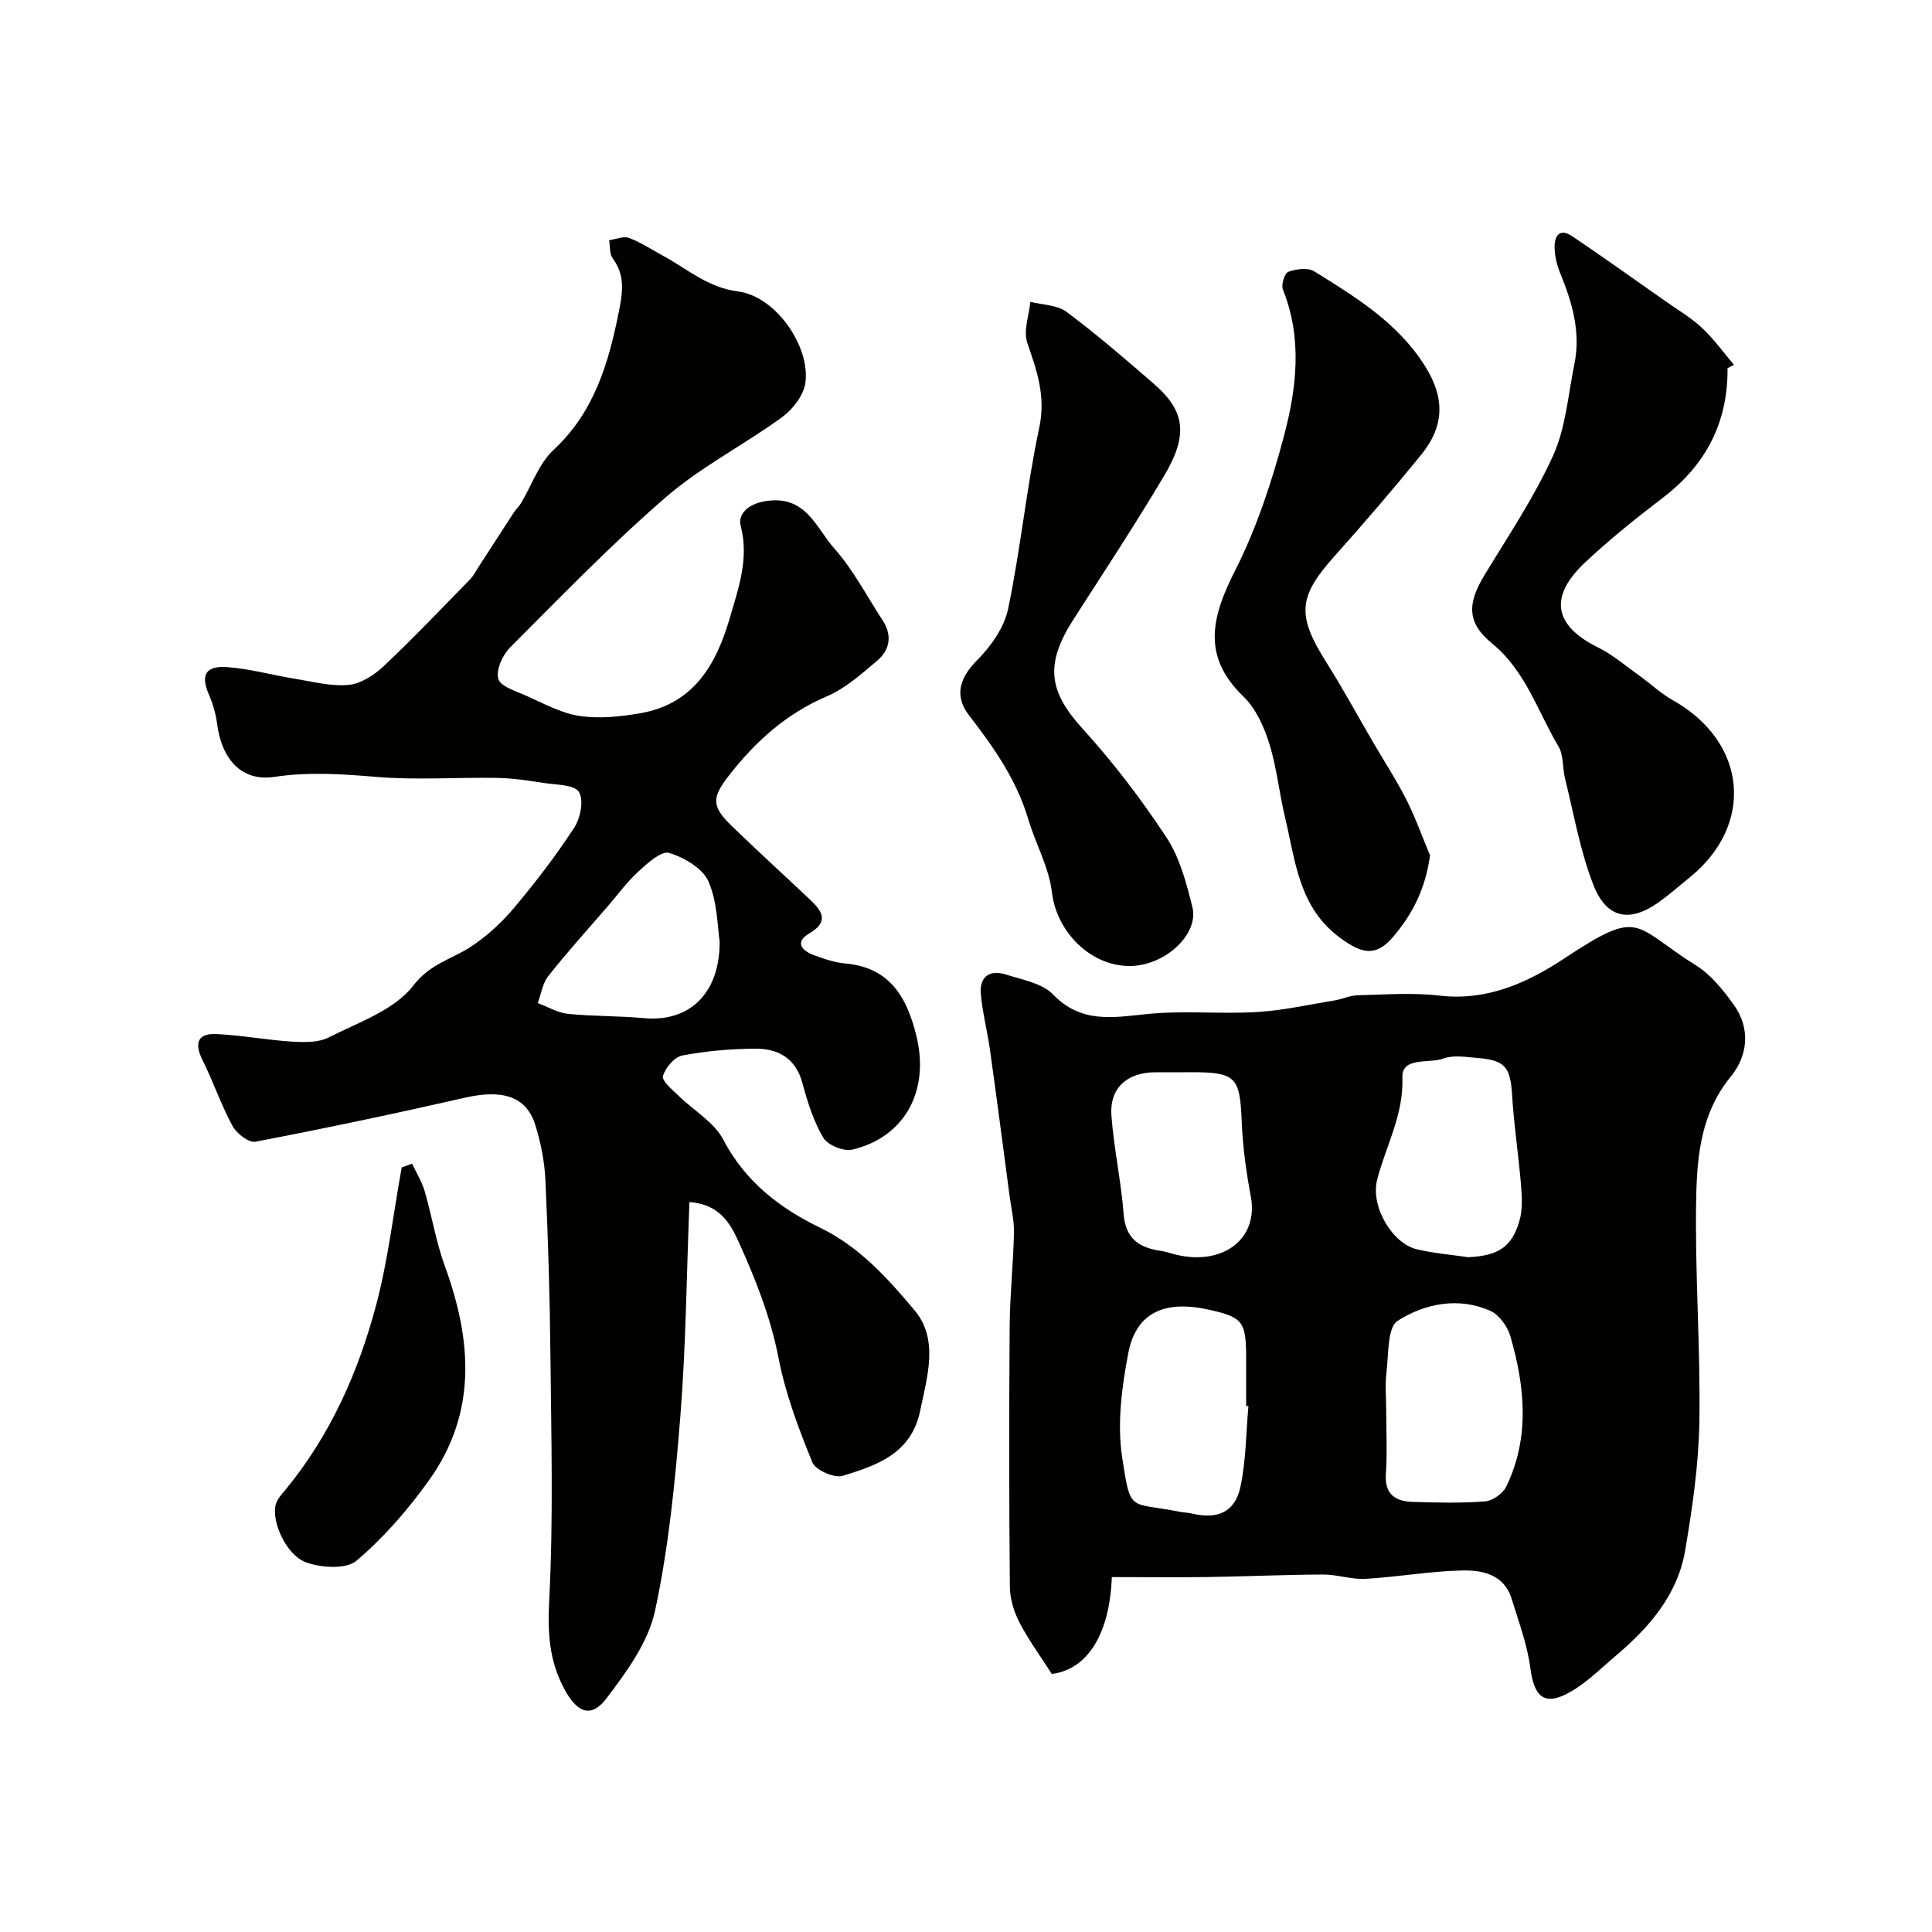
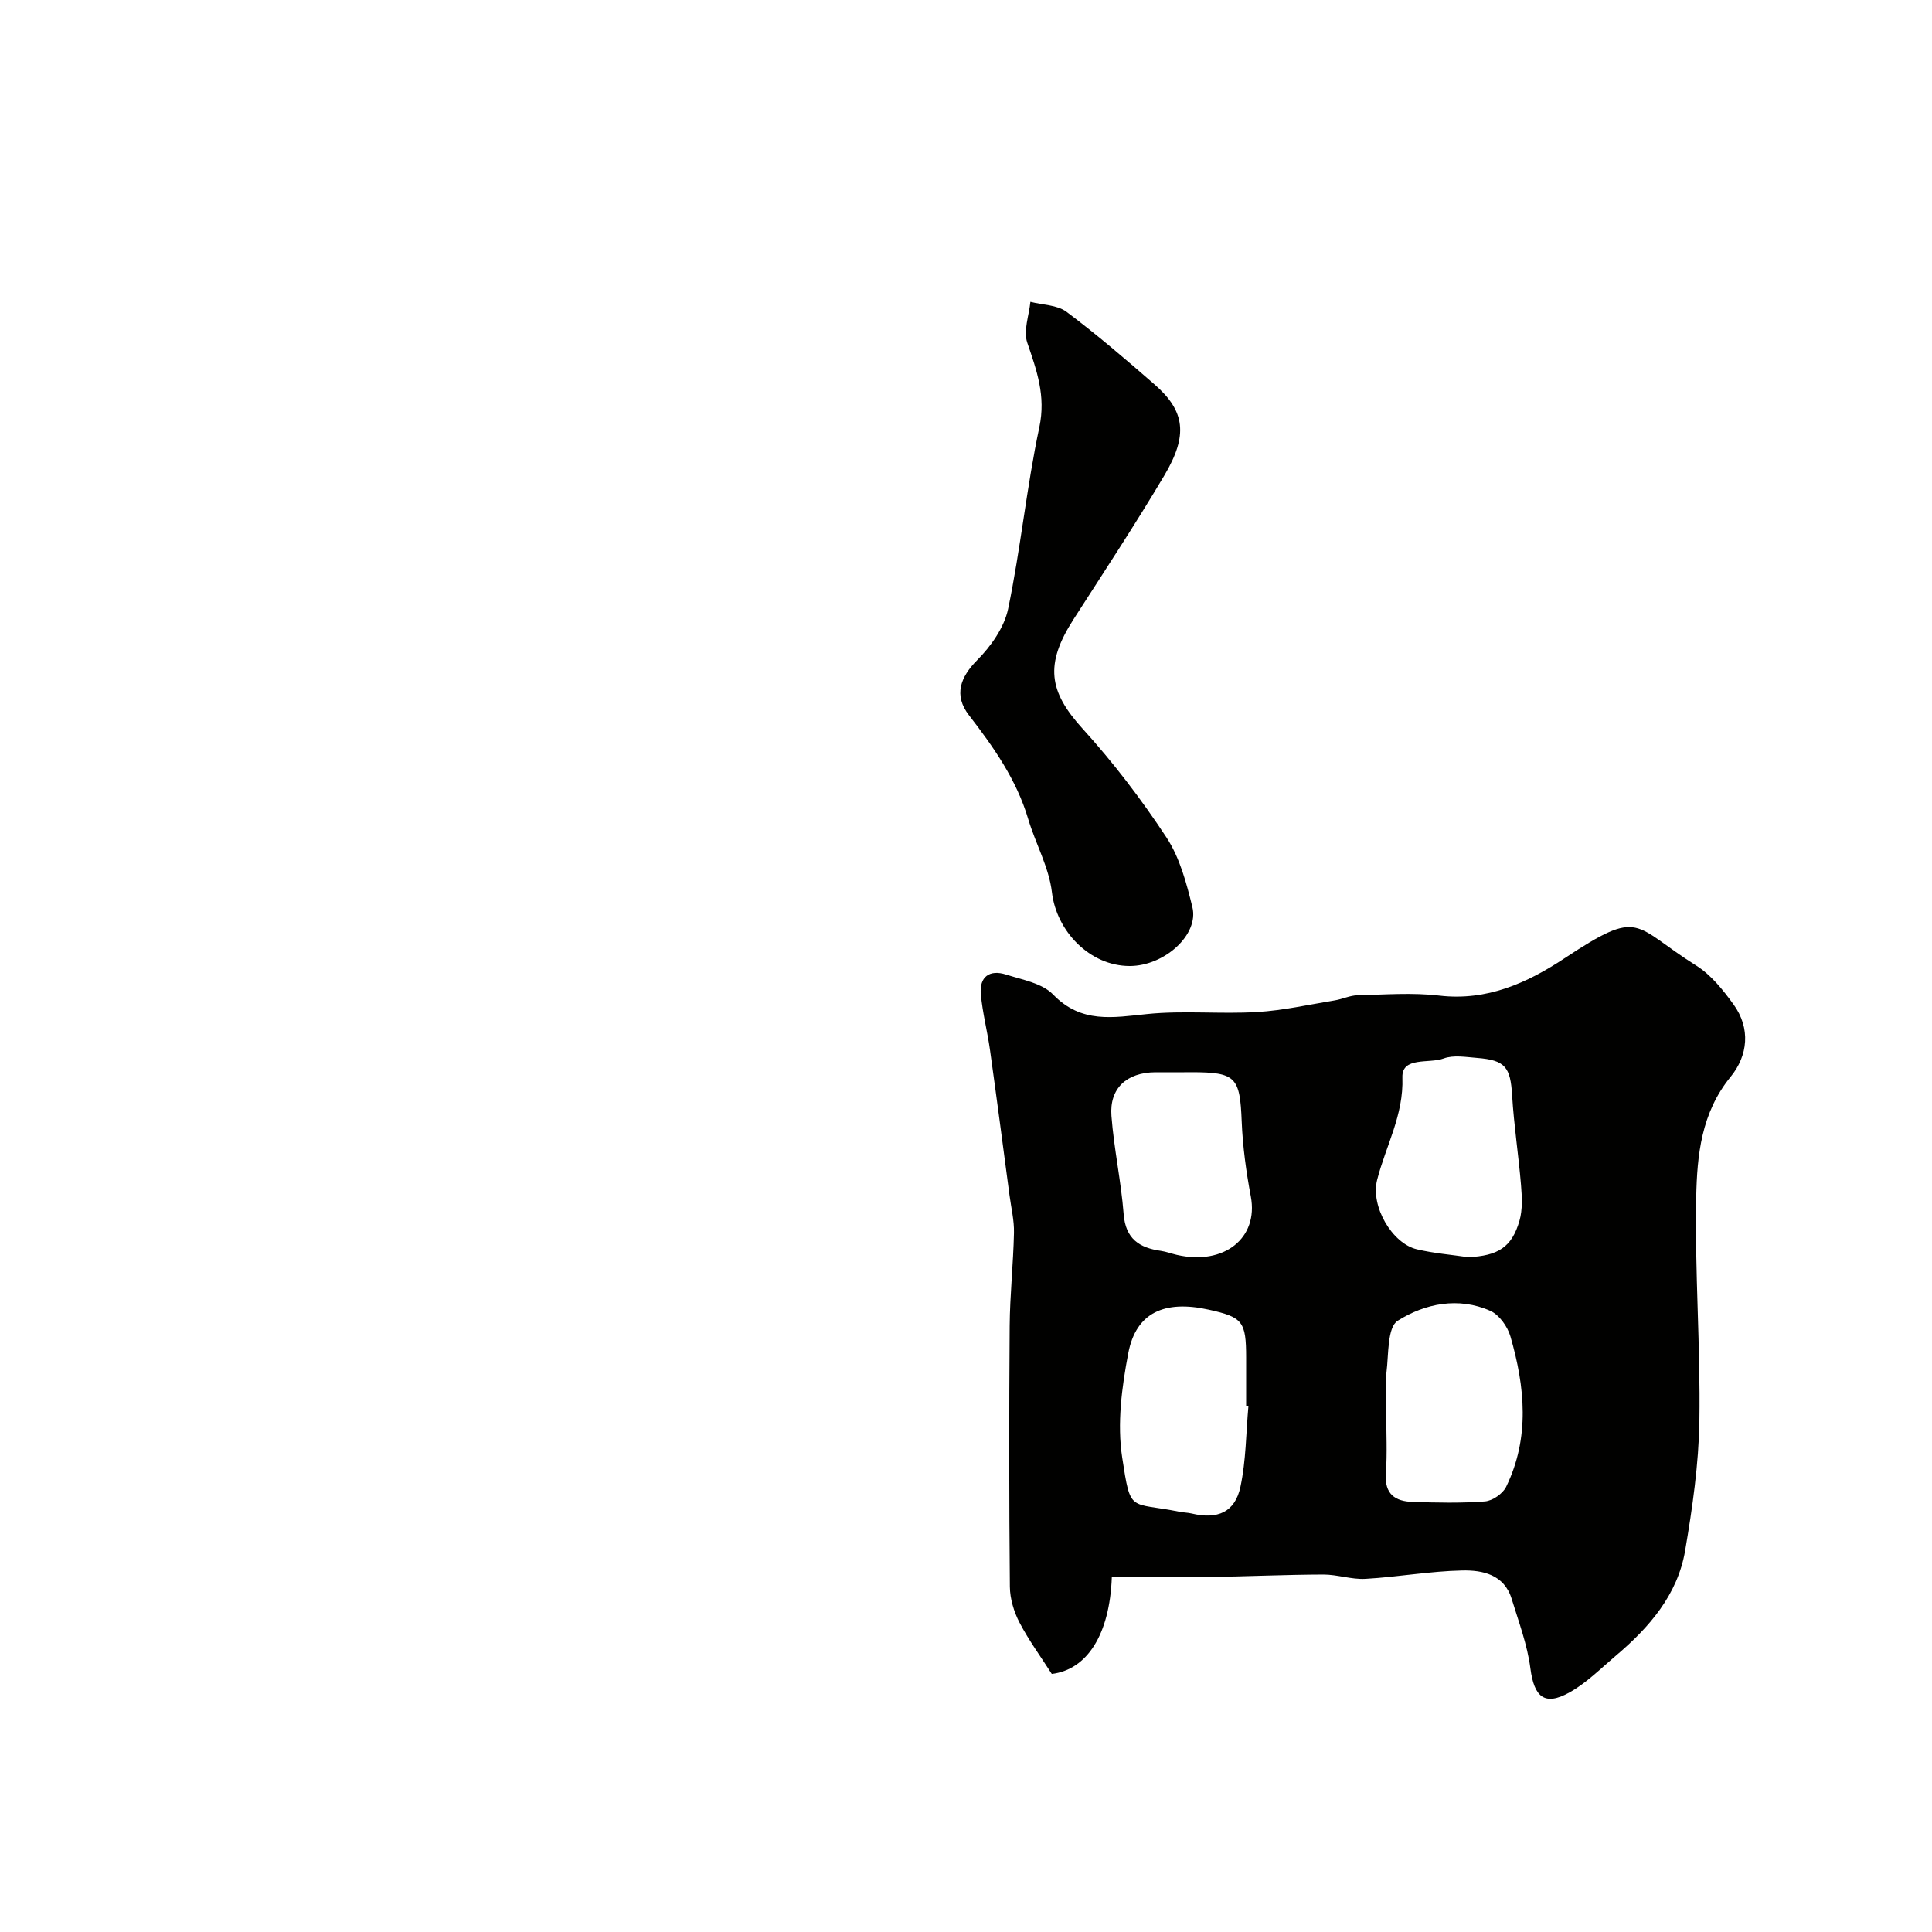
<svg xmlns="http://www.w3.org/2000/svg" enable-background="new 0 0 400 400" viewBox="0 0 400 400">
  <g fill="#010100">
-     <path d="m142.74 248.88c-.6 15.17-.72 29.72-1.87 44.2-1.07 13.53-2.41 27.15-5.24 40.38-1.39 6.5-5.87 12.65-10.04 18.14-3.3 4.34-6.18 2.85-8.71-1.83-3.27-6.05-3.51-11.9-3.16-18.69.86-16.78.41-33.64.24-50.47-.12-12.1-.48-24.2-1.04-36.29-.18-3.87-.96-7.81-2.13-11.51-1.86-5.86-6.83-7.3-14.5-5.55-14.42 3.29-28.9 6.34-43.42 9.12-1.37.26-3.9-1.72-4.74-3.28-2.37-4.37-3.97-9.15-6.2-13.61-1.76-3.52-1-5.58 2.86-5.4 5.21.24 10.38 1.23 15.6 1.56 2.55.16 5.49.24 7.64-.85 6.17-3.13 13.61-5.65 17.53-10.74 3.55-4.6 7.99-5.45 11.99-8.09 3.32-2.19 6.37-5.02 8.93-8.07 4.44-5.29 8.67-10.8 12.43-16.58 1.28-1.97 2-5.73.94-7.37-.98-1.52-4.64-1.44-7.15-1.83-3.24-.5-6.52-1.01-9.79-1.06-8.33-.15-16.7.48-24.98-.21-7.1-.59-14-1.08-21.15 0-6.68 1-10.89-3.57-11.84-11.05-.26-2.05-.88-4.12-1.7-6.03-1.73-3.99-.72-5.98 3.82-5.65 4.68.34 9.29 1.65 13.95 2.4 3.71.6 7.52 1.62 11.17 1.28 2.54-.24 5.3-2.04 7.26-3.88 6.16-5.81 11.99-11.95 17.92-18.01.65-.67 1.09-1.55 1.6-2.35 2.47-3.81 4.92-7.62 7.4-11.42.45-.68 1.08-1.25 1.5-1.94 2.22-3.71 3.69-8.2 6.72-11.02 8.43-7.85 11.38-17.86 13.53-28.56.81-4.06 1.37-7.59-1.26-11.14-.68-.92-.51-2.48-.74-3.74 1.39-.19 2.98-.92 4.12-.48 2.57.98 4.92 2.54 7.35 3.87 4.92 2.7 9.02 6.42 15.26 7.22 7.77 1 14.93 11.36 13.91 18.89-.35 2.59-2.61 5.52-4.84 7.14-7.87 5.73-16.73 10.23-24.04 16.55-11.29 9.76-21.7 20.55-32.26 31.12-1.56 1.56-2.93 4.61-2.45 6.48.39 1.54 3.57 2.54 5.65 3.45 3.64 1.61 7.29 3.65 11.13 4.24 4.06.62 8.41.17 12.51-.53 11.04-1.88 15.78-9.88 18.65-19.75 1.82-6.28 4.02-12.28 2.24-19.13-.57-2.18 1.3-4.43 5.11-5.05 8.41-1.38 10.49 5.53 14.27 9.78 3.95 4.43 6.74 9.89 10.02 14.9 2.04 3.12 1.51 6.13-1.16 8.38-3.23 2.72-6.54 5.7-10.34 7.32-8.44 3.6-14.84 9.38-20.35 16.46-3.55 4.57-3.59 6.34.61 10.41 5.35 5.18 10.86 10.2 16.28 15.32 2.52 2.38 3.88 4.53-.26 6.95-2.99 1.74-1.56 3.52.91 4.44 2.12.79 4.35 1.56 6.58 1.76 9.31.81 12.83 7.15 14.74 15.08 2.75 11.36-2.48 20.89-13.29 23.46-1.78.42-5.1-.93-6.01-2.47-2.03-3.43-3.27-7.42-4.32-11.32-1.39-5.15-5.02-7.13-9.71-7.11-5.07.02-10.19.47-15.16 1.41-1.62.31-3.53 2.55-4 4.26-.27 1.01 1.95 2.82 3.24 4.08 3.09 3.04 7.34 5.43 9.24 9.07 4.53 8.67 11.68 14.19 19.97 18.2 8.25 3.99 14.12 10.56 19.66 17.17 5.03 6.01 2.61 13.67 1.13 20.82-1.84 8.85-8.96 11.25-16.01 13.42-1.74.54-5.65-1.18-6.3-2.78-2.85-7-5.57-14.2-7-21.59-1.64-8.46-4.73-16.26-8.22-23.98-1.81-4.03-4.08-7.89-10.23-8.32zm6.26-53.93c-.46-2.89-.42-8.08-2.31-12.43-1.19-2.74-5.04-5-8.16-5.93-1.61-.48-4.48 2.12-6.33 3.82-2.41 2.21-4.37 4.91-6.52 7.4-4.08 4.73-8.29 9.37-12.16 14.27-1.19 1.5-1.48 3.71-2.19 5.59 2.08.77 4.1 2.01 6.24 2.23 5.24.54 10.54.41 15.79.9 9.12.84 15.65-4.82 15.64-15.85z" />
    <path d="m230.19 326.52c-.44 11.96-5.16 19.17-12.43 20.05-2.25-3.53-4.75-6.93-6.68-10.63-1.16-2.23-1.97-4.92-2-7.41-.17-17.99-.17-35.99-.04-53.98.05-6.44.75-12.86.89-19.3.06-2.58-.58-5.18-.92-7.76-1.33-10.03-2.64-20.06-4.04-30.08-.54-3.87-1.55-7.69-1.9-11.57-.33-3.61 1.81-5.16 5.22-4.07 3.38 1.08 7.48 1.79 9.74 4.13 5.86 6.06 12.41 4.76 19.52 4.04 7.49-.76 15.13.04 22.67-.41 5.42-.32 10.79-1.54 16.17-2.42 1.56-.26 3.09-1.01 4.64-1.05 5.66-.13 11.39-.59 16.98.07 9.85 1.15 18.19-2.63 25.83-7.68 16.07-10.61 14.01-6.9 27.37 1.48 3.05 1.91 5.53 5.03 7.69 8.01 3.61 4.98 2.98 10.63-.59 15-6.1 7.45-6.95 16.27-7.13 24.96-.31 15.42.9 30.86.66 46.29-.14 8.97-1.44 17.98-2.95 26.84-1.56 9.17-7.44 15.92-14.35 21.77-3.12 2.64-6.08 5.64-9.6 7.6-5.17 2.88-7.32.94-8.09-4.99-.63-4.88-2.42-9.63-3.88-14.39-1.54-5.04-6.03-5.96-10.23-5.87-6.68.14-13.33 1.35-20.01 1.73-2.9.17-5.85-.9-8.77-.89-8 .03-15.99.4-23.99.52-6.49.08-12.99.01-19.78.01zm56.81-34.36c0 4.33.23 8.67-.07 12.98-.29 4.23 1.96 5.7 5.53 5.81 4.99.16 10.01.28 14.97-.1 1.57-.12 3.7-1.59 4.4-3.02 4.95-10.18 3.9-20.71.89-31.13-.59-2.04-2.31-4.47-4.14-5.29-6.62-2.96-13.57-1.52-19.19 2.03-2.19 1.38-1.87 7-2.34 10.74-.32 2.62-.05 5.32-.05 7.98zm16.99-31.87c6.15-.29 9.02-2.05 10.6-7.55.66-2.31.52-4.94.32-7.39-.51-6.19-1.47-12.35-1.84-18.55-.35-5.85-1.4-7.31-7.27-7.77-2.31-.18-4.88-.64-6.92.12-2.99 1.11-8.68-.44-8.53 3.93.28 7.81-3.44 14.17-5.23 21.2-1.4 5.51 3.13 13.17 8.22 14.37 3.49.83 7.1 1.12 10.65 1.64zm-45.52 30.84c-.16-.01-.32-.03-.47-.04 0-3.33 0-6.67 0-10-.01-7.5-.7-8.38-7.75-9.94-9.2-2.04-15.05.64-16.65 8.99-1.35 7.07-2.34 14.63-1.26 21.64 1.78 11.61 1.42 9.12 11.93 11.22.8.16 1.64.16 2.44.35 5.35 1.29 8.99-.25 10.11-5.53 1.16-5.43 1.15-11.12 1.65-16.69zm-13.29-69.13c-1.99 0-3.99-.01-5.98 0-5.91.04-9.53 3.29-9.09 9.04.52 6.8 2 13.53 2.53 20.33.4 5.13 3.25 6.98 7.73 7.61 1.11.16 2.19.58 3.29.83 9.79 2.24 16.92-3.49 15.31-12.07-.96-5.12-1.68-10.34-1.89-15.54-.36-9.19-1.18-10.21-10.4-10.21-.5.01-1 .01-1.5.01z" />
-     <path d="m357.67 76.22c.1 11.21-4.46 19.98-13.25 26.72-5.59 4.29-11.13 8.69-16.25 13.51-7.59 7.15-6.43 13.08 2.69 17.6 3.03 1.5 5.68 3.79 8.46 5.78 2.39 1.7 4.56 3.77 7.09 5.19 15.31 8.62 16.94 25.73 3.39 36.67-2.17 1.75-4.26 3.62-6.54 5.22-5.9 4.14-10.66 3.25-13.38-3.73-2.74-7.03-4.02-14.63-5.86-22-.55-2.2-.26-4.82-1.36-6.65-4.32-7.23-6.75-15.57-13.71-21.28-5.32-4.36-5.18-8.29-1.55-14.27 4.92-8.11 10.27-16.07 14.16-24.67 2.62-5.79 3.1-12.57 4.4-18.93 1.36-6.61-.46-12.76-2.93-18.81-.67-1.63-1.12-3.46-1.17-5.22-.07-2.41.96-4.25 3.67-2.43 6.52 4.4 12.92 8.97 19.36 13.49 2.54 1.78 5.25 3.38 7.49 5.48 2.45 2.3 4.44 5.08 6.63 7.65-.43.22-.89.45-1.34.68z" />
-     <path d="m296.07 177.09c-.91 6.85-3.64 12.19-7.63 16.87-3.58 4.19-6.45 3.52-10.89.28-8.7-6.33-9.33-15.99-11.51-25.07-1.21-5.06-1.71-10.32-3.26-15.26-1.09-3.47-2.78-7.23-5.33-9.69-8.76-8.43-6.54-16.61-1.71-26.15 4.42-8.72 7.55-18.24 10.07-27.72 2.65-9.97 3.87-20.28-.21-30.43-.39-.97.38-3.38 1.14-3.65 1.63-.58 4.04-.91 5.35-.1 8.59 5.34 17.25 10.62 22.89 19.53 4.11 6.5 4.22 12.37-.75 18.47-5.81 7.13-11.8 14.12-17.93 20.97-7.53 8.4-7.85 12.23-1.73 21.93 3.39 5.37 6.42 10.95 9.62 16.44 2.36 4.05 4.93 8 7.05 12.17 1.85 3.69 3.23 7.61 4.83 11.41z" />
    <path d="m233.88 200c-8.29-.01-15.15-7.24-16.09-15.25-.61-5.19-3.4-10.09-4.92-15.2-2.42-8.15-7.17-14.88-12.28-21.5-3.17-4.12-1.76-7.87 1.71-11.36 2.86-2.88 5.61-6.77 6.42-10.63 2.59-12.44 3.82-25.17 6.46-37.6 1.38-6.49-.54-11.76-2.5-17.52-.84-2.46.37-5.62.65-8.45 2.52.65 5.55.63 7.48 2.07 6.3 4.72 12.29 9.86 18.23 15.04 6.31 5.51 6.99 10.47 2.02 18.84-5.99 10.08-12.44 19.89-18.78 29.75-6.02 9.36-5.16 14.96 1.86 22.68 6.36 7 12.16 14.61 17.36 22.51 2.76 4.19 4.15 9.45 5.37 14.43 1.41 5.72-5.82 12.2-12.99 12.19z" />
-     <path d="m85.32 240.92c.89 1.91 2.04 3.75 2.62 5.75 1.49 5.11 2.33 10.45 4.15 15.43 5.62 15.38 6.73 30.43-3.29 44.41-4.33 6.05-9.34 11.83-14.99 16.62-2.13 1.81-7.29 1.48-10.42.35-4.16-1.5-7.2-8.48-6.31-11.95.3-1.17 1.29-2.21 2.1-3.19 9.2-11.18 14.95-24.16 18.64-37.93 2.51-9.38 3.61-19.13 5.35-28.71.72-.27 1.44-.52 2.15-.78z" />
  </g>
</svg>